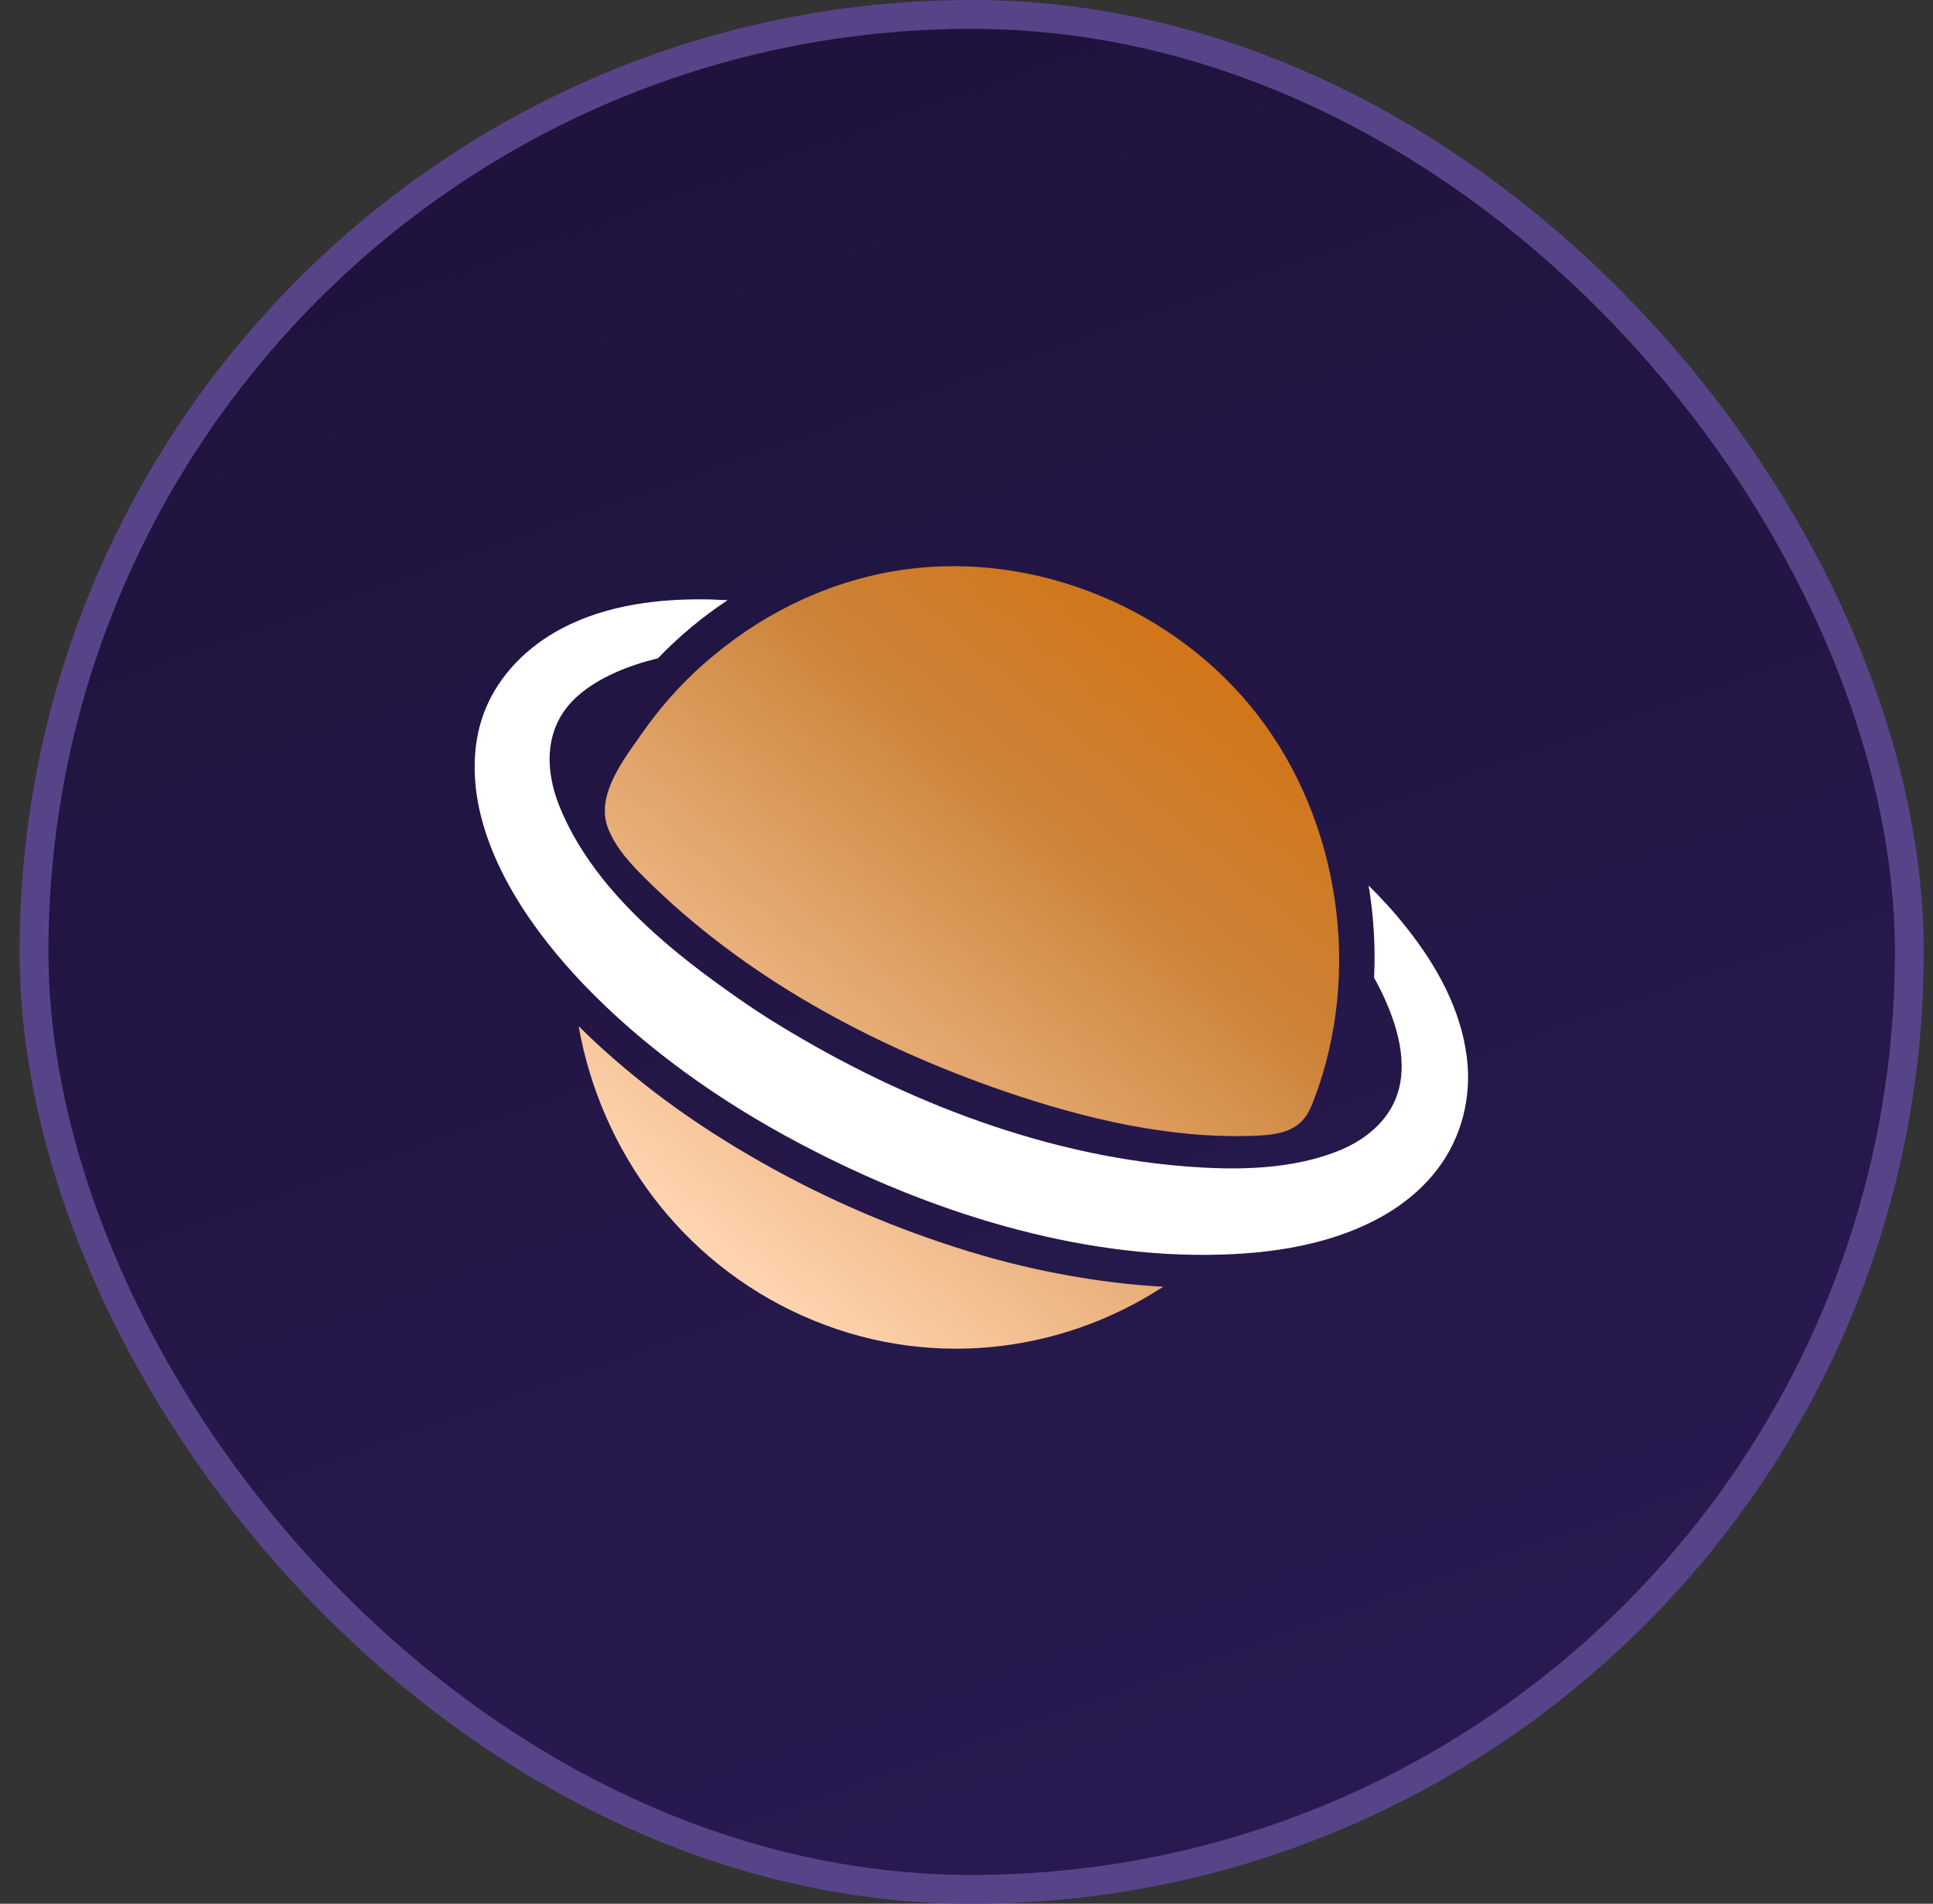
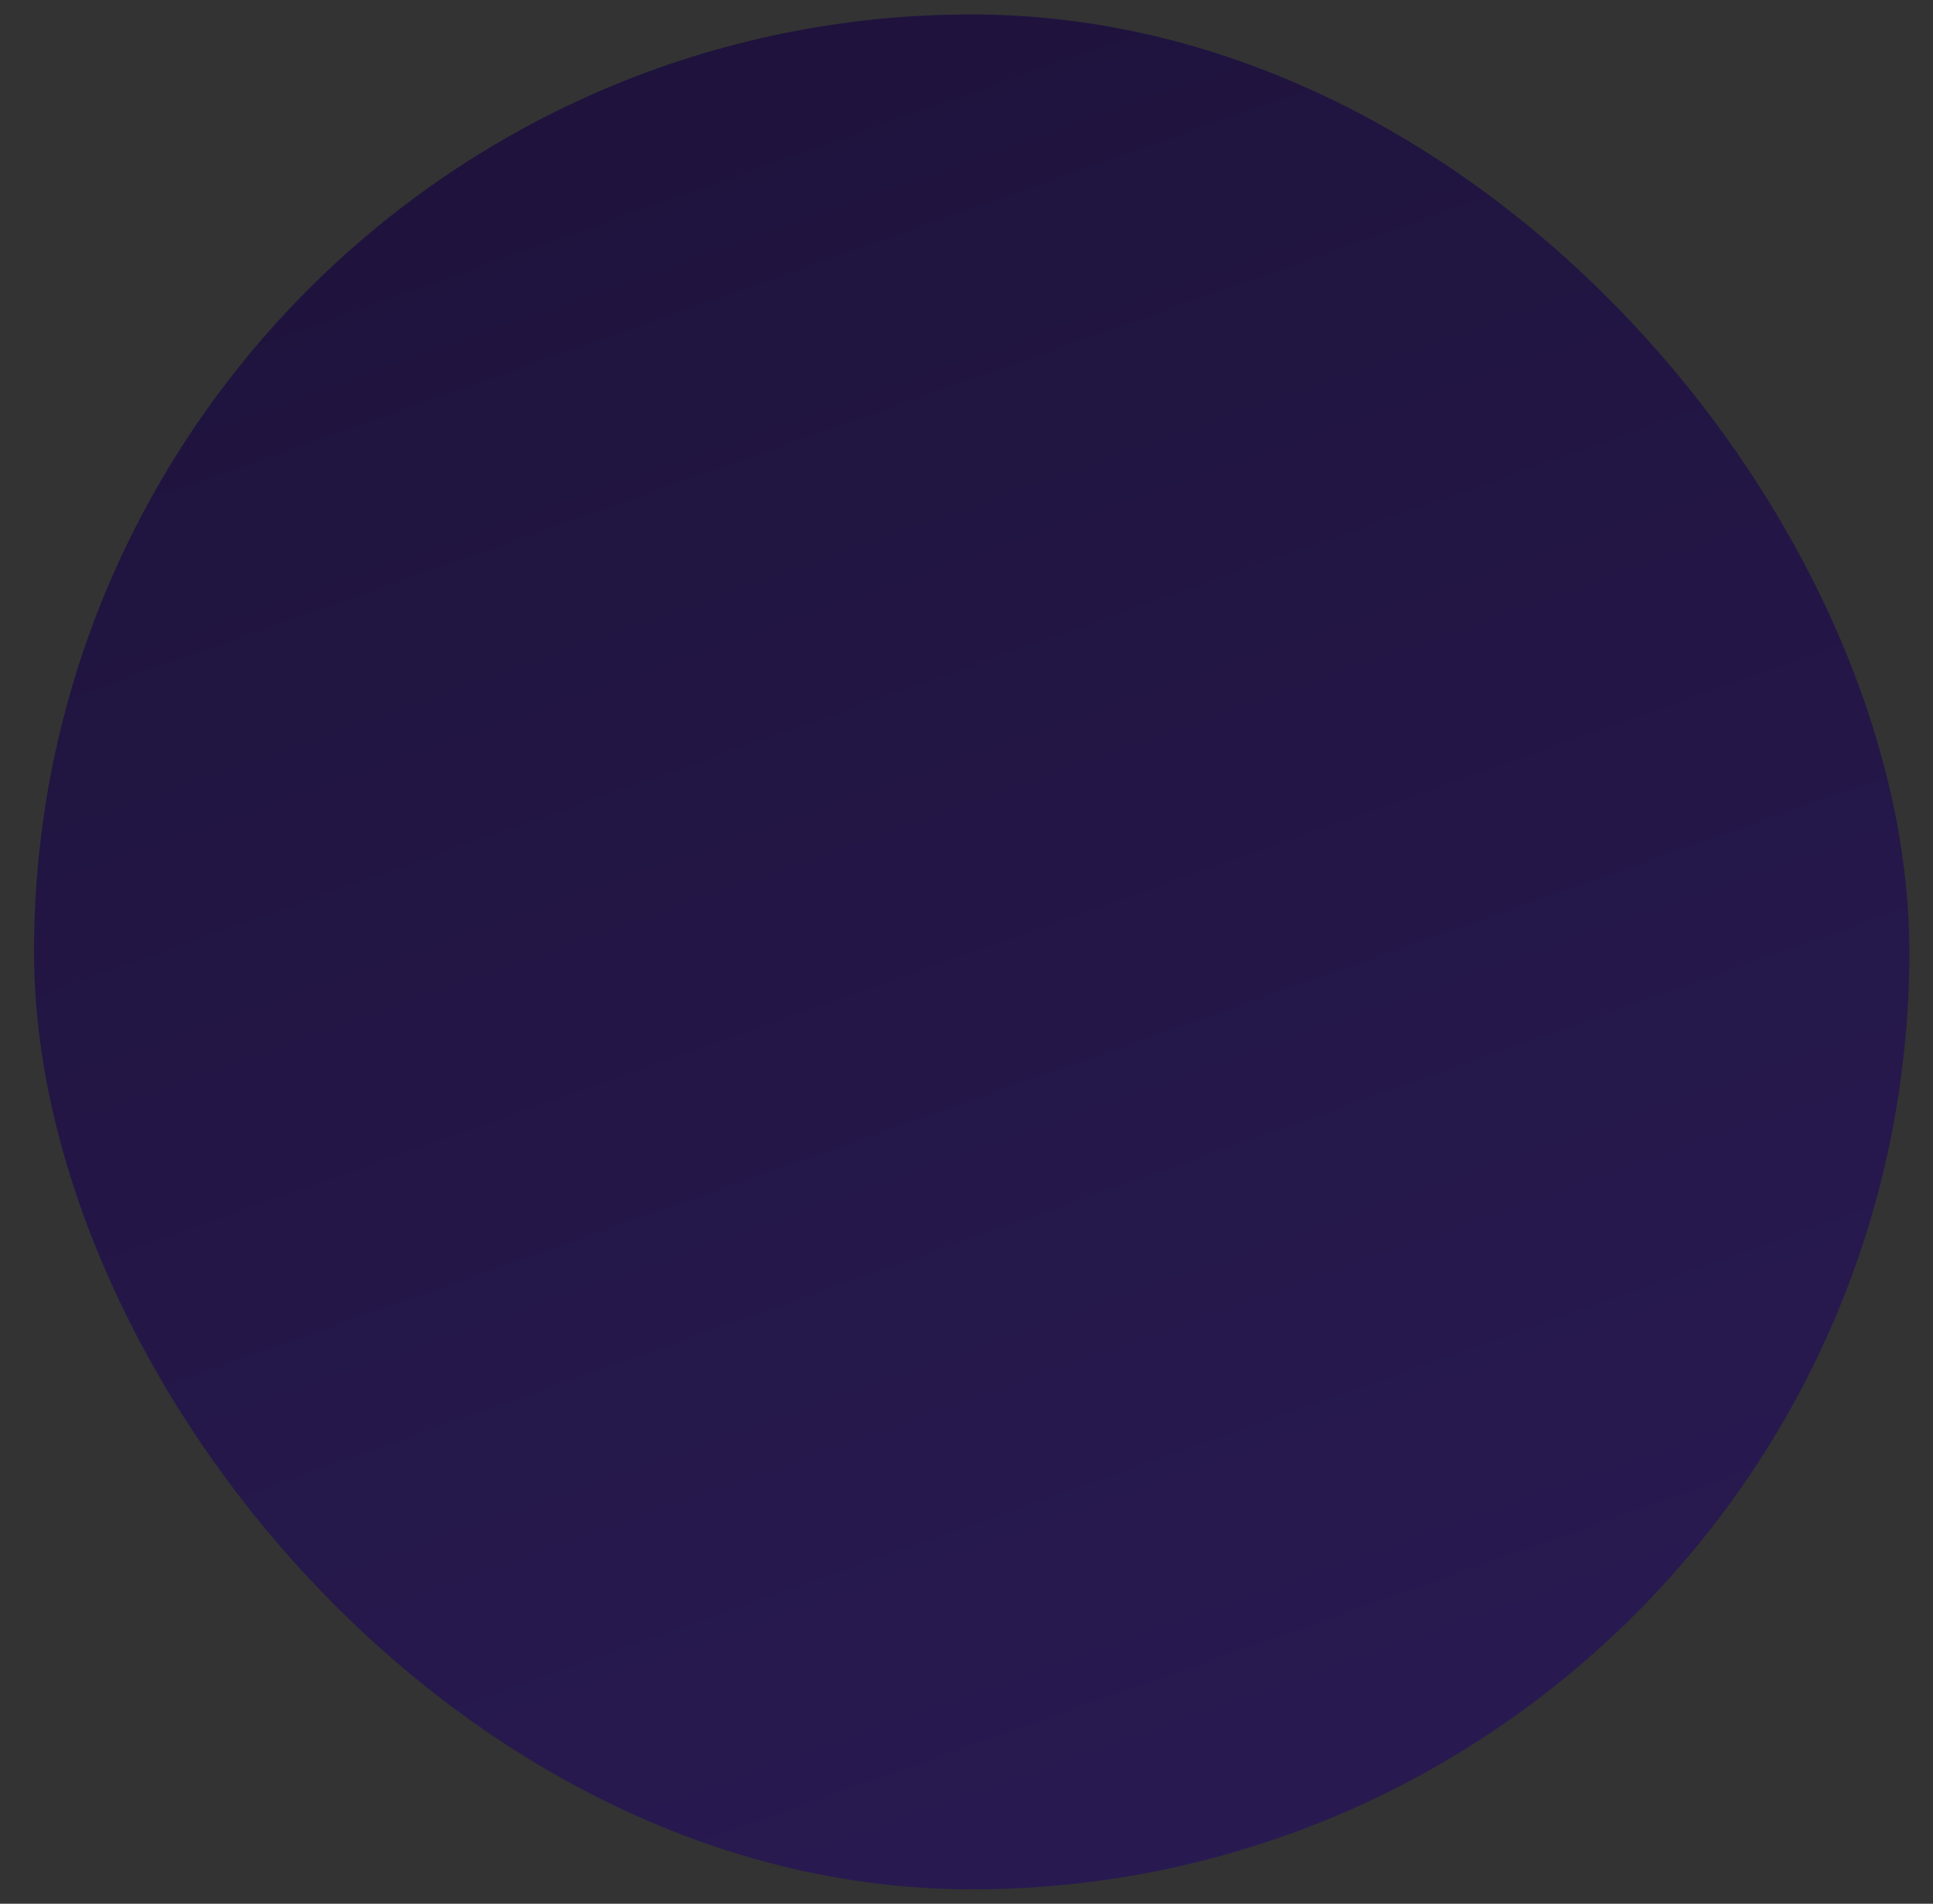
<svg xmlns="http://www.w3.org/2000/svg" width="67" height="66" viewBox="0 0 67 66" fill="none">
  <rect x="0" y="0" width="67" height="66" fill="#333333" stroke="none" />
  <rect x="1.179" y="0.5" width="65" height="65" rx="32.5" fill="url(#paint0_linear_1_3162)" />
-   <rect x="1.179" y="0.5" width="65" height="65" rx="32.5" stroke="#574488" />
  <g clip-path="url(#clip0_1_3162)">
    <path d="M16.568 27.827C17.047 30.373 18.825 32.738 20.607 34.512C22.807 36.706 25.462 38.498 28.205 39.895C32.615 42.157 37.785 43.734 42.761 43.477C44.646 43.383 46.651 42.988 48.27 41.951C48.84 41.583 49.374 41.12 49.808 40.554C50.661 39.449 51.017 38.043 50.841 36.646C50.63 34.975 49.793 33.475 48.768 32.181C48.338 31.633 47.887 31.144 47.437 30.698C47.584 31.573 47.652 32.464 47.644 33.355C47.64 33.535 47.636 33.715 47.628 33.895C47.724 34.067 47.815 34.247 47.903 34.426C48.425 35.524 48.856 36.904 48.374 38.095C48.047 38.909 47.317 39.5 46.524 39.843C44.842 40.563 42.848 40.58 41.062 40.434C35.971 40.032 30.912 38 26.595 35.284C26.108 34.975 25.634 34.65 25.168 34.315C22.903 32.704 20.491 30.647 19.403 27.982C18.849 26.628 18.873 25.145 20.017 24.134C20.766 23.465 21.846 23.054 22.803 22.822C23.529 22.068 24.338 21.391 25.219 20.808C25.036 20.8 24.853 20.791 24.665 20.783C22.903 20.74 21.046 20.954 19.459 21.794C18.29 22.411 17.282 23.405 16.796 24.656C16.409 25.651 16.373 26.765 16.568 27.827Z" fill="white" />
-     <path fill-rule="evenodd" clip-rule="evenodd" d="M22.249 25.428C22.788 24.656 23.406 23.936 24.087 23.294C24.307 23.088 24.53 22.891 24.765 22.702C26.647 21.134 28.939 20.08 31.351 19.745C35.912 19.111 40.74 21.1 43.59 24.785C46.44 28.47 47.214 33.724 45.551 38.103C45.448 38.377 45.332 38.652 45.132 38.857C44.746 39.269 44.136 39.346 43.578 39.372C40.596 39.5 37.634 38.797 34.803 37.829C30.215 36.243 25.814 33.886 22.345 30.433C21.855 29.944 21.36 29.413 21.09 28.753C20.647 27.69 21.467 26.532 22.101 25.638C22.152 25.566 22.201 25.496 22.249 25.428ZM40.32 44.608C36.708 46.965 32.048 47.505 27.826 45.619C23.6 43.734 20.817 39.877 20.056 35.575C20.881 36.398 21.758 37.143 22.675 37.855C23.72 38.652 24.816 39.38 25.948 40.04C28.213 41.368 30.62 42.44 33.112 43.237C34.356 43.64 35.627 43.965 36.911 44.197C38.036 44.403 39.171 44.548 40.32 44.608Z" fill="url(#paint1_linear_1_3162)" />
  </g>
  <defs>
    <linearGradient id="paint0_linear_1_3162" x1="19.634" y1="-6.705" x2="47.723" y2="72.705" gradientUnits="userSpaceOnUse">
      <stop stop-color="#1D123A" />
      <stop offset="1" stop-color="#2A1B54" />
    </linearGradient>
    <linearGradient id="paint1_linear_1_3162" x1="41.179" y1="22" x2="23.679" y2="42.5" gradientUnits="userSpaceOnUse">
      <stop offset="0" stop-color="#D17518" />
      <stop offset="0.292" stop-color="#CC8237" />
      <stop offset="1" stop-color="#FFD4B0" />
    </linearGradient>
    <clipPath id="clip0_1_3162">
-       <rect width="36" height="28" fill="white" transform="translate(15.679 19)" />
-     </clipPath>
+       </clipPath>
  </defs>
</svg>